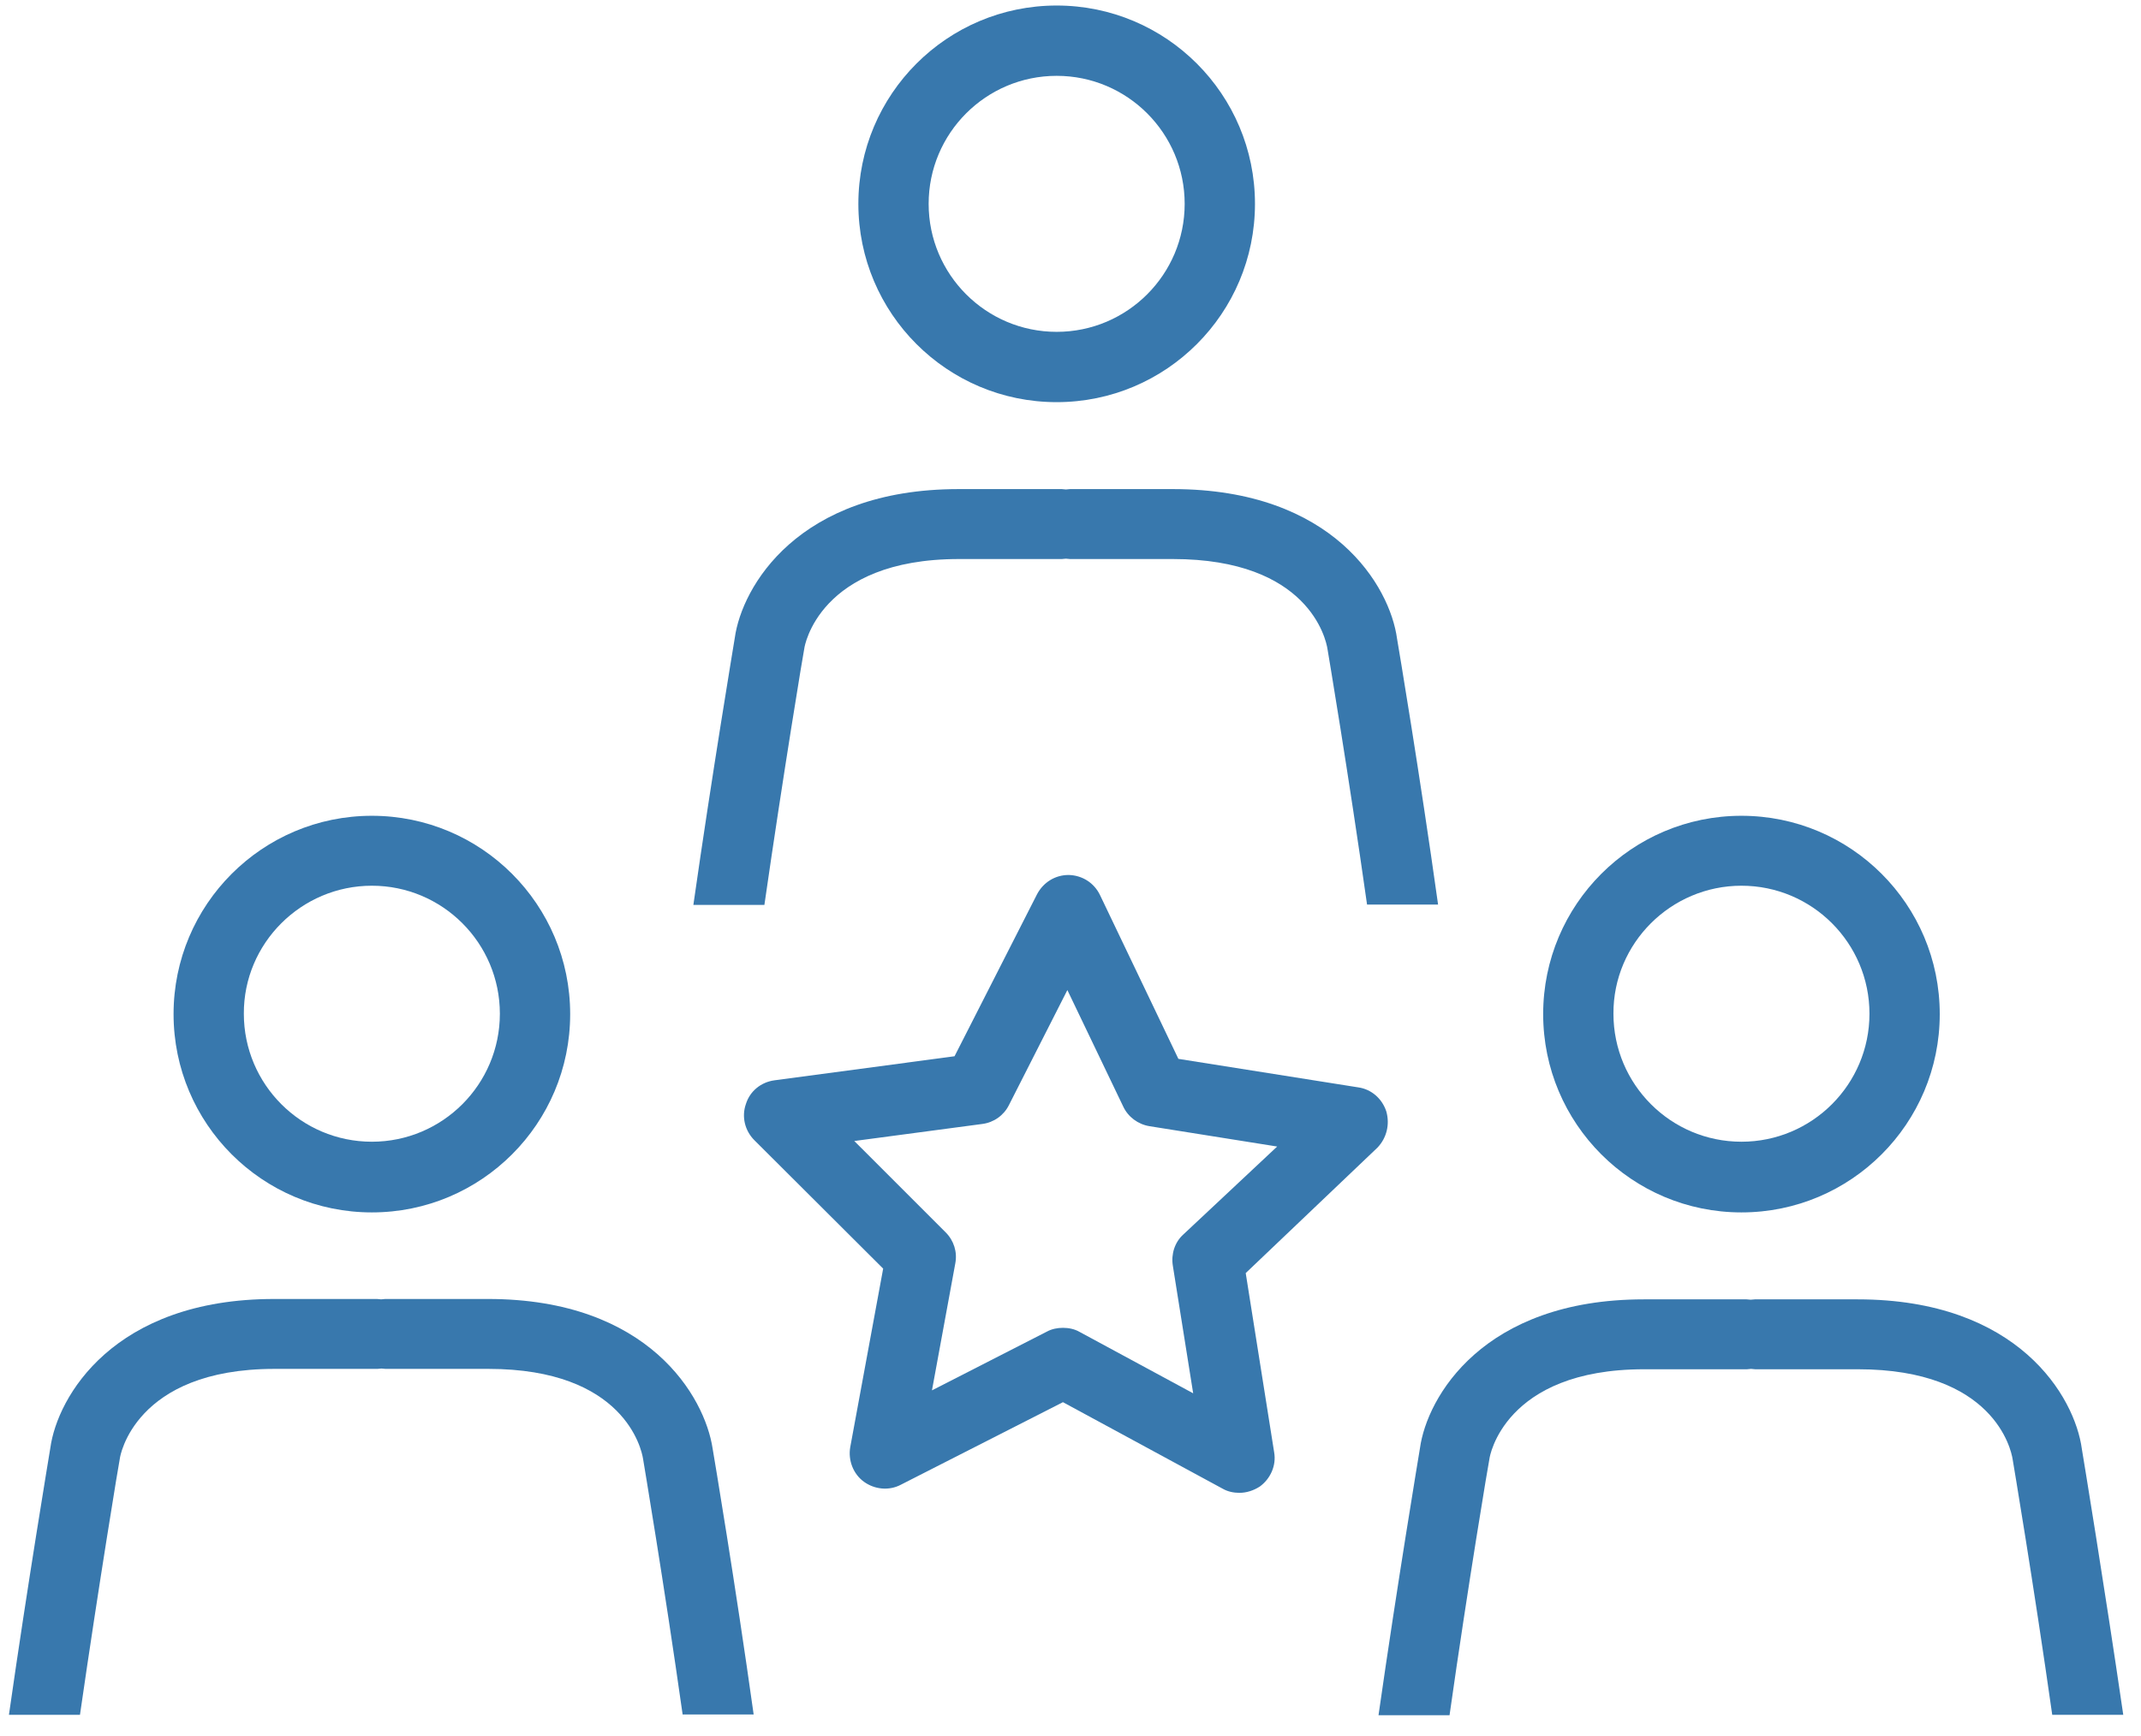
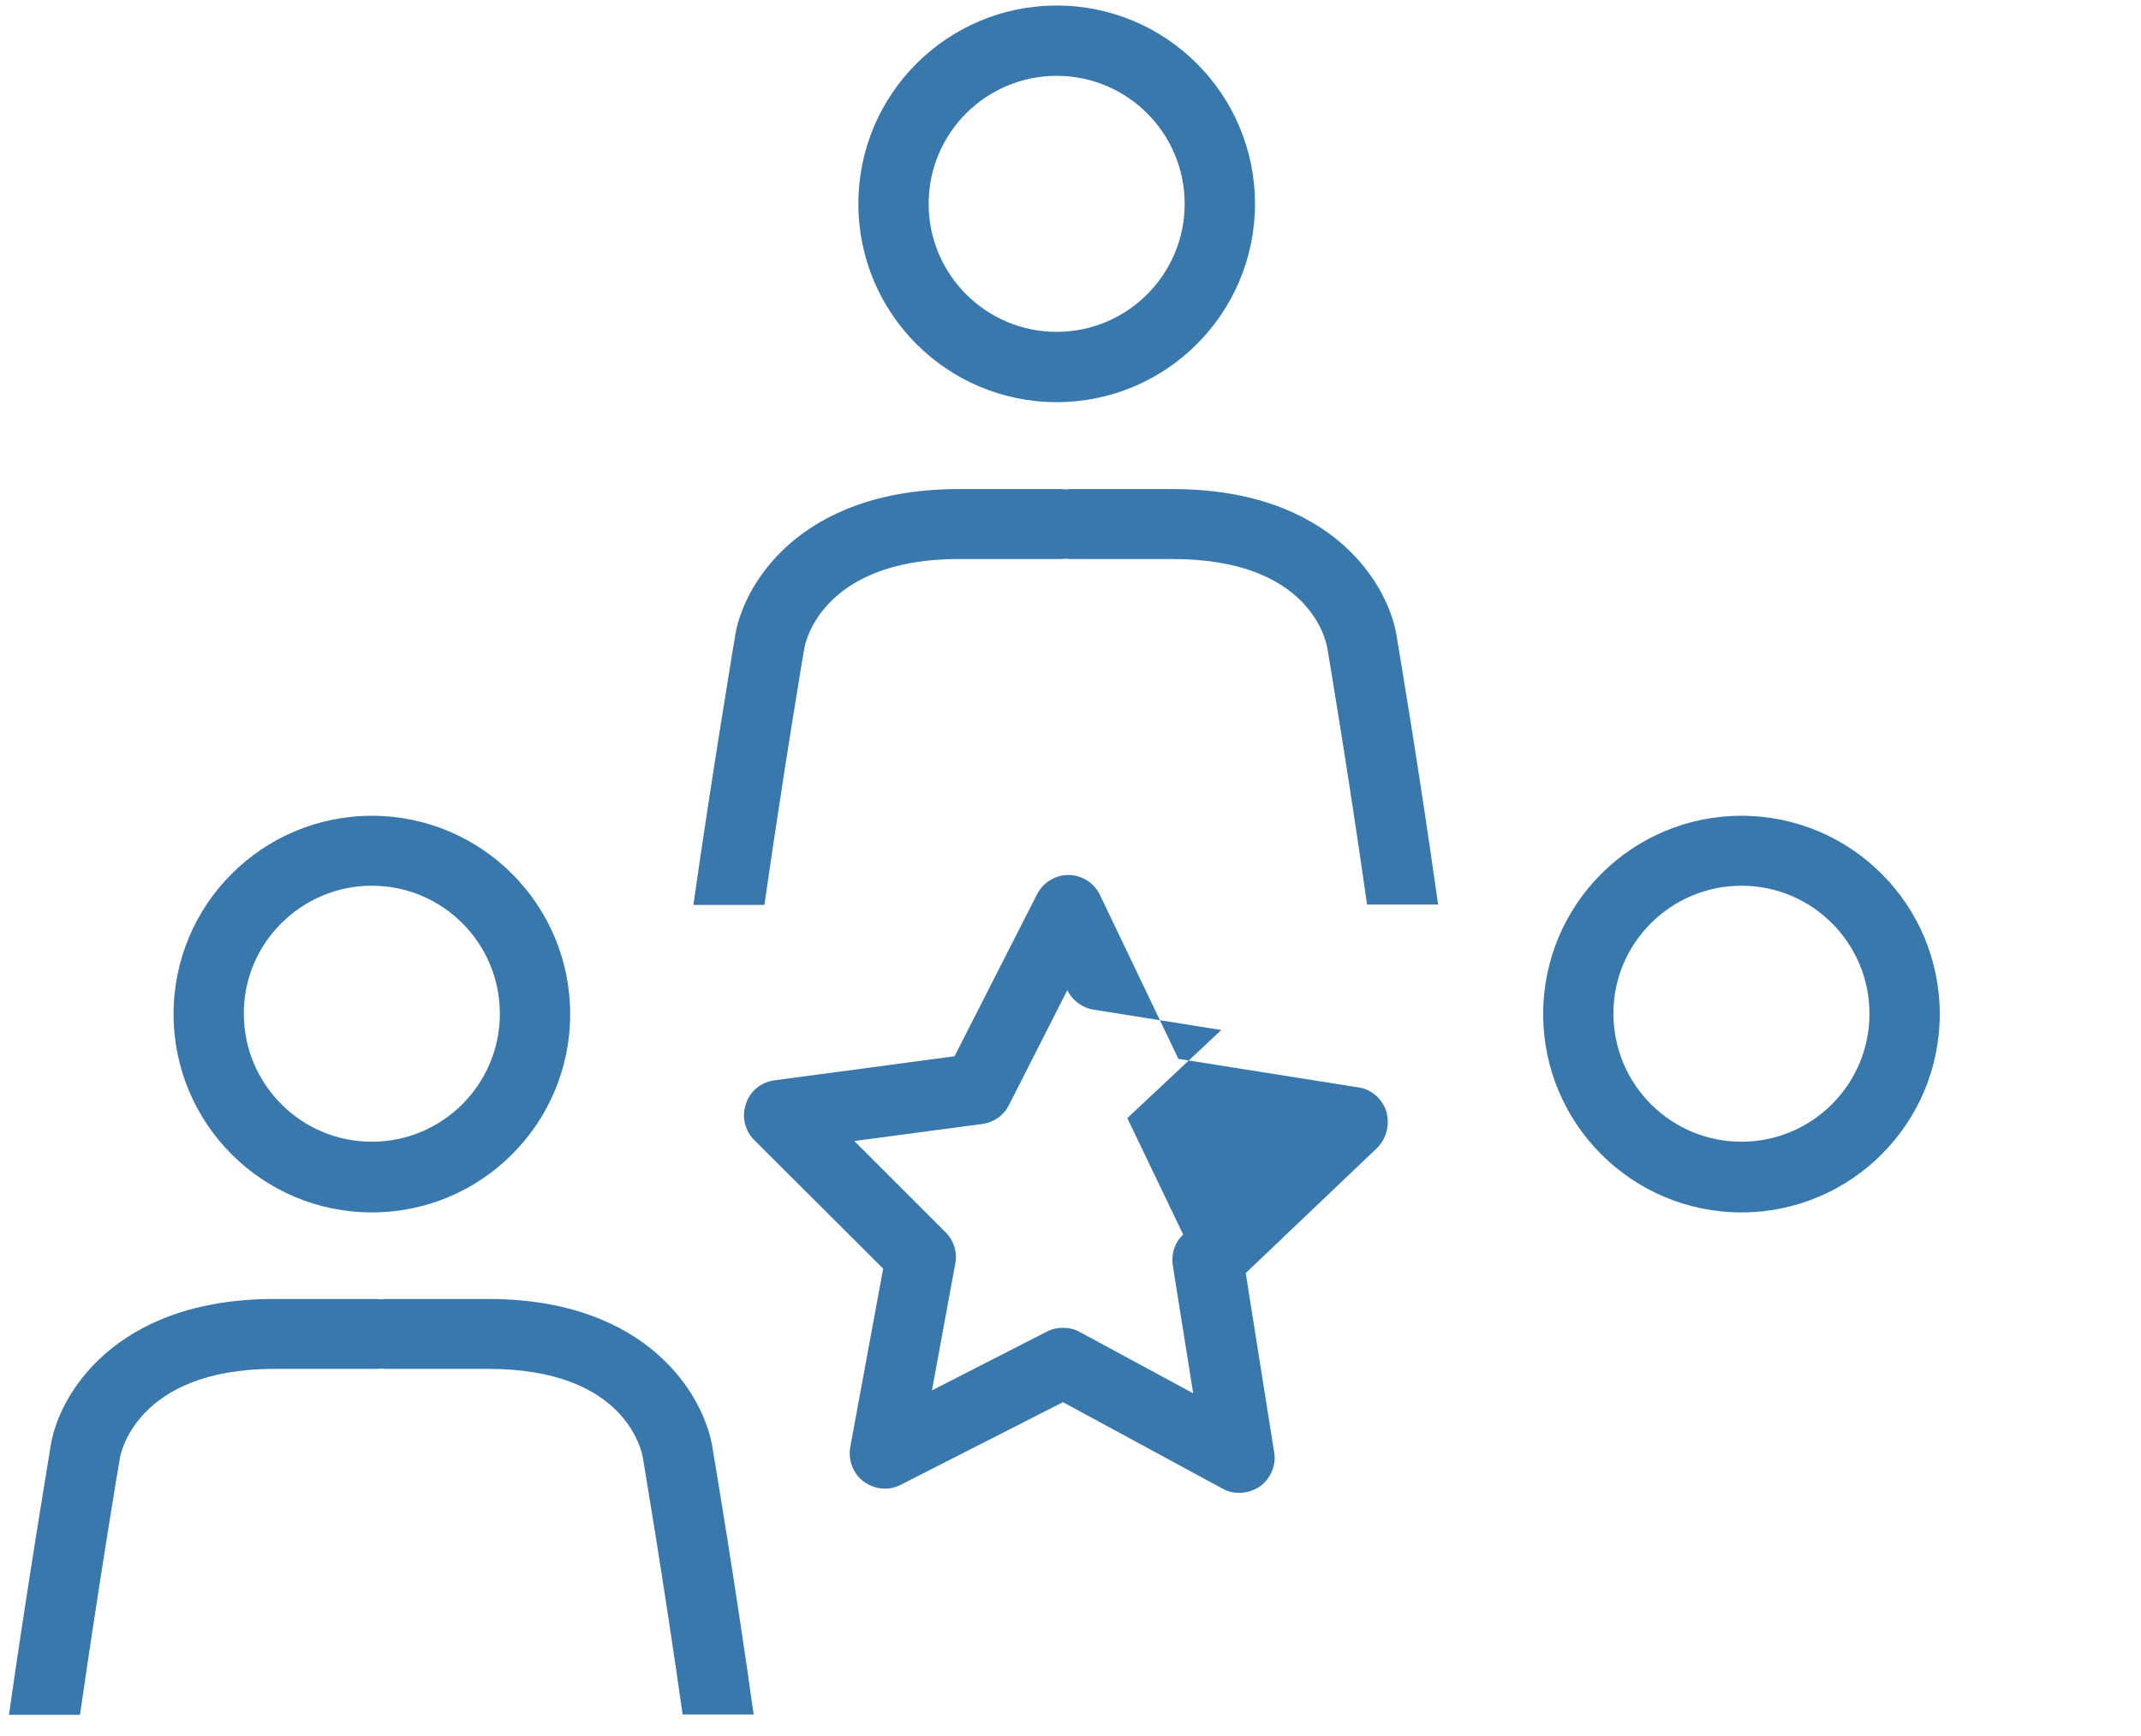
<svg xmlns="http://www.w3.org/2000/svg" width="100%" height="100%" viewBox="0 0 74 60" version="1.1" xml:space="preserve" style="fill-rule:evenodd;clip-rule:evenodd;stroke-linejoin:round;stroke-miterlimit:2;">
  <g>
    <path d="M60.19,41.903c3.785,-0 6.854,-3.069 6.854,-6.854c0,-3.785 -3.069,-6.854 -6.854,-6.854c-3.784,-0 -6.853,3.069 -6.853,6.854c-0,3.785 3.069,6.854 6.853,6.854Zm0,-11.291c2.443,-0 4.425,1.982 4.425,4.424c-0,2.442 -1.982,4.424 -4.425,4.424c-2.442,0 -4.424,-1.982 -4.424,-4.424c-0.013,-2.43 1.982,-4.424 4.424,-4.424Z" style="fill:#3878ad;fill-rule:nonzero;" />
-     <path d="M71.955,50.073c-0.243,-1.79 -2.187,-5.165 -7.749,-5.165l-3.555,-0c-0.051,-0 -0.09,0.012 -0.141,0.012c-0.051,0 -0.089,-0.012 -0.14,-0.012l-3.555,-0c-5.563,-0 -7.494,3.388 -7.736,5.14c-0.052,0.32 -0.78,4.667 -1.433,9.232l2.455,0c0.64,-4.514 1.356,-8.772 1.381,-8.874c0,-0.026 0.486,-3.082 5.345,-3.082l3.555,0c0.051,0 0.09,-0.013 0.141,-0.013c0.051,0 0.089,0.013 0.141,0.013l3.554,0c4.693,0 5.294,2.775 5.345,3.108c0.013,0.076 0.729,4.322 1.369,8.835l2.455,0c-0.665,-4.552 -1.381,-8.887 -1.432,-9.194Z" style="fill:#3878ad;fill-rule:nonzero;" />
    <path d="M12.853,41.903c3.785,-0 6.854,-3.069 6.854,-6.854c-0,-3.785 -3.069,-6.854 -6.854,-6.854c-3.785,-0 -6.854,3.069 -6.854,6.854c-0,3.785 3.069,6.854 6.854,6.854Zm-0,-11.291c2.442,-0 4.424,1.982 4.424,4.424c0,2.442 -1.982,4.424 -4.424,4.424c-2.443,0 -4.425,-1.982 -4.425,-4.424c-0.012,-2.43 1.982,-4.424 4.425,-4.424Z" style="fill:#3878ad;fill-rule:nonzero;" />
    <path d="M16.868,44.895l-3.555,-0c-0.051,-0 -0.089,0.013 -0.141,0.013c-0.051,-0 -0.089,-0.013 -0.14,-0.013l-3.555,-0c-5.562,-0 -7.493,3.388 -7.736,5.14c-0.051,0.32 -0.78,4.667 -1.432,9.232l2.455,0c0.652,-4.513 1.355,-8.772 1.381,-8.874c-0,-0.025 0.486,-3.082 5.345,-3.082l3.555,0c0.051,0 0.089,-0.012 0.14,-0.012c0.051,-0 0.09,0.012 0.141,0.012l3.555,0c4.693,0 5.294,2.775 5.345,3.108c0.012,0.076 0.729,4.322 1.368,8.836l2.455,-0c-0.639,-4.565 -1.368,-8.9 -1.419,-9.194c-0.269,-1.778 -2.2,-5.166 -7.762,-5.166Z" style="fill:#3878ad;fill-rule:nonzero;" />
    <path d="M36.522,13.899c3.785,-0 6.854,-3.069 6.854,-6.854c-0,-3.785 -3.069,-6.854 -6.854,-6.854c-3.785,0 -6.854,3.069 -6.854,6.854c-0,3.785 3.069,6.854 6.854,6.854Zm-0,-11.278c2.442,-0 4.424,1.982 4.424,4.424c-0,2.442 -1.982,4.424 -4.424,4.424c-2.443,0 -4.425,-1.982 -4.425,-4.424c0,-2.442 1.982,-4.424 4.425,-4.424Z" style="fill:#3878ad;fill-rule:nonzero;" />
    <path d="M27.801,22.402c-0,-0.025 0.486,-3.081 5.345,-3.081l3.555,-0c0.051,-0 0.089,-0.013 0.14,-0.013c0.051,-0 0.09,0.013 0.141,0.013l3.555,-0c4.693,-0 5.294,2.774 5.345,3.107c0.013,0.077 0.729,4.322 1.368,8.836l2.455,-0c-0.639,-4.565 -1.368,-8.9 -1.419,-9.194c-0.243,-1.79 -2.187,-5.166 -7.749,-5.166l-3.555,-0c-0.051,-0 -0.09,0.013 -0.141,0.013c-0.051,-0 -0.089,-0.013 -0.14,-0.013l-3.568,-0c-5.562,-0 -7.493,3.388 -7.736,5.14c-0.051,0.32 -0.78,4.668 -1.432,9.232l2.455,0c0.652,-4.526 1.355,-8.771 1.381,-8.874Z" style="fill:#3878ad;fill-rule:nonzero;" />
-     <path d="M47.915,38.412c-0.141,-0.435 -0.512,-0.768 -0.972,-0.831l-6.214,-0.985l-2.711,-5.665c-0.205,-0.422 -0.614,-0.677 -1.074,-0.69l-0.013,-0c-0.461,-0 -0.87,0.255 -1.087,0.665l-2.852,5.6l-6.227,0.832c-0.46,0.063 -0.844,0.37 -0.984,0.818c-0.154,0.435 -0.039,0.921 0.294,1.253l4.45,4.437l-1.139,6.176c-0.076,0.448 0.103,0.921 0.474,1.19c0.37,0.268 0.869,0.319 1.278,0.102l5.601,-2.852l5.524,2.992c0.179,0.103 0.384,0.141 0.575,0.141c0.243,0 0.486,-0.077 0.704,-0.217c0.371,-0.269 0.575,-0.729 0.498,-1.177l-0.984,-6.201l4.552,-4.335c0.32,-0.333 0.435,-0.806 0.307,-1.253Zm-7.02,4.258c-0.294,0.268 -0.422,0.677 -0.358,1.074l0.703,4.411l-3.926,-2.122c-0.179,-0.103 -0.383,-0.141 -0.575,-0.141c-0.192,0 -0.384,0.038 -0.55,0.128l-3.977,2.033l0.806,-4.386c0.077,-0.396 -0.051,-0.793 -0.332,-1.074l-3.159,-3.158l4.424,-0.589c0.397,-0.051 0.742,-0.294 0.921,-0.652l2.02,-3.976l1.931,4.027c0.167,0.358 0.512,0.614 0.908,0.678l4.412,0.703l-3.248,3.044Z" style="fill:#3878ad;fill-rule:nonzero;" />
+     <path d="M47.915,38.412c-0.141,-0.435 -0.512,-0.768 -0.972,-0.831l-6.214,-0.985l-2.711,-5.665c-0.205,-0.422 -0.614,-0.677 -1.074,-0.69l-0.013,-0c-0.461,-0 -0.87,0.255 -1.087,0.665l-2.852,5.6l-6.227,0.832c-0.46,0.063 -0.844,0.37 -0.984,0.818c-0.154,0.435 -0.039,0.921 0.294,1.253l4.45,4.437l-1.139,6.176c-0.076,0.448 0.103,0.921 0.474,1.19c0.37,0.268 0.869,0.319 1.278,0.102l5.601,-2.852l5.524,2.992c0.179,0.103 0.384,0.141 0.575,0.141c0.243,0 0.486,-0.077 0.704,-0.217c0.371,-0.269 0.575,-0.729 0.498,-1.177l-0.984,-6.201l4.552,-4.335c0.32,-0.333 0.435,-0.806 0.307,-1.253Zm-7.02,4.258c-0.294,0.268 -0.422,0.677 -0.358,1.074l0.703,4.411l-3.926,-2.122c-0.179,-0.103 -0.383,-0.141 -0.575,-0.141c-0.192,0 -0.384,0.038 -0.55,0.128l-3.977,2.033l0.806,-4.386c0.077,-0.396 -0.051,-0.793 -0.332,-1.074l-3.159,-3.158l4.424,-0.589c0.397,-0.051 0.742,-0.294 0.921,-0.652l2.02,-3.976c0.167,0.358 0.512,0.614 0.908,0.678l4.412,0.703l-3.248,3.044Z" style="fill:#3878ad;fill-rule:nonzero;" />
  </g>
</svg>